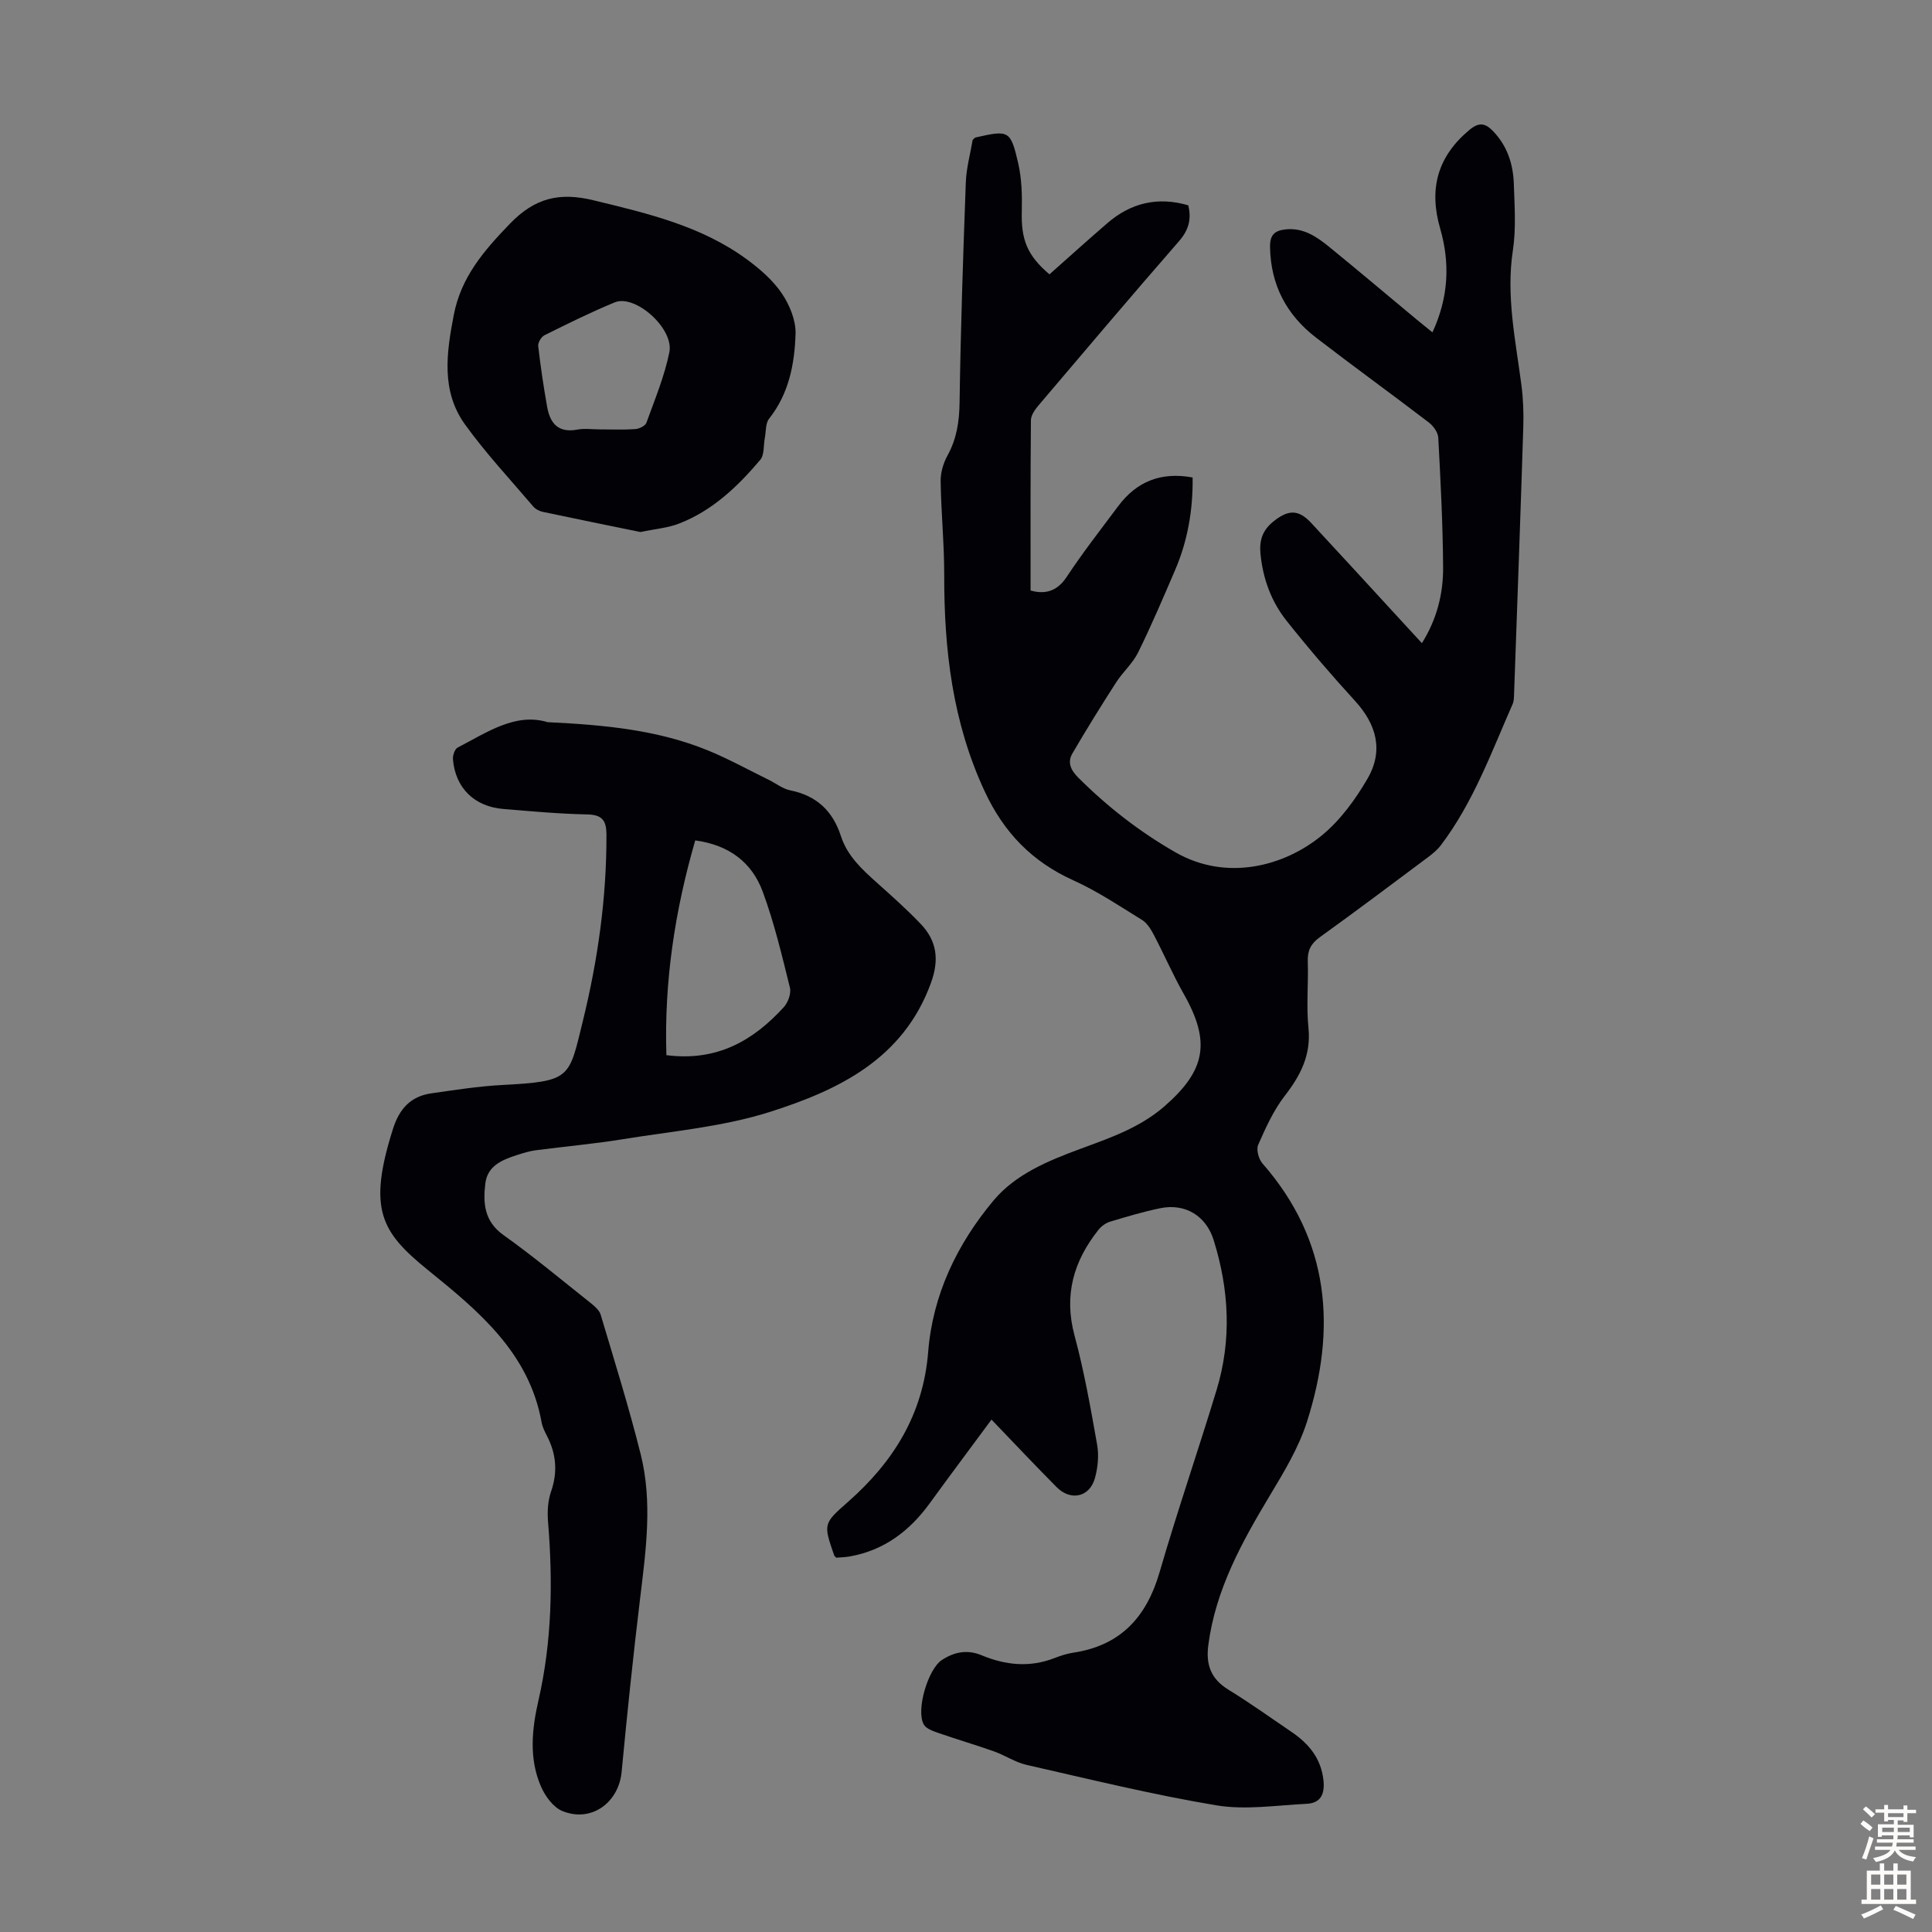
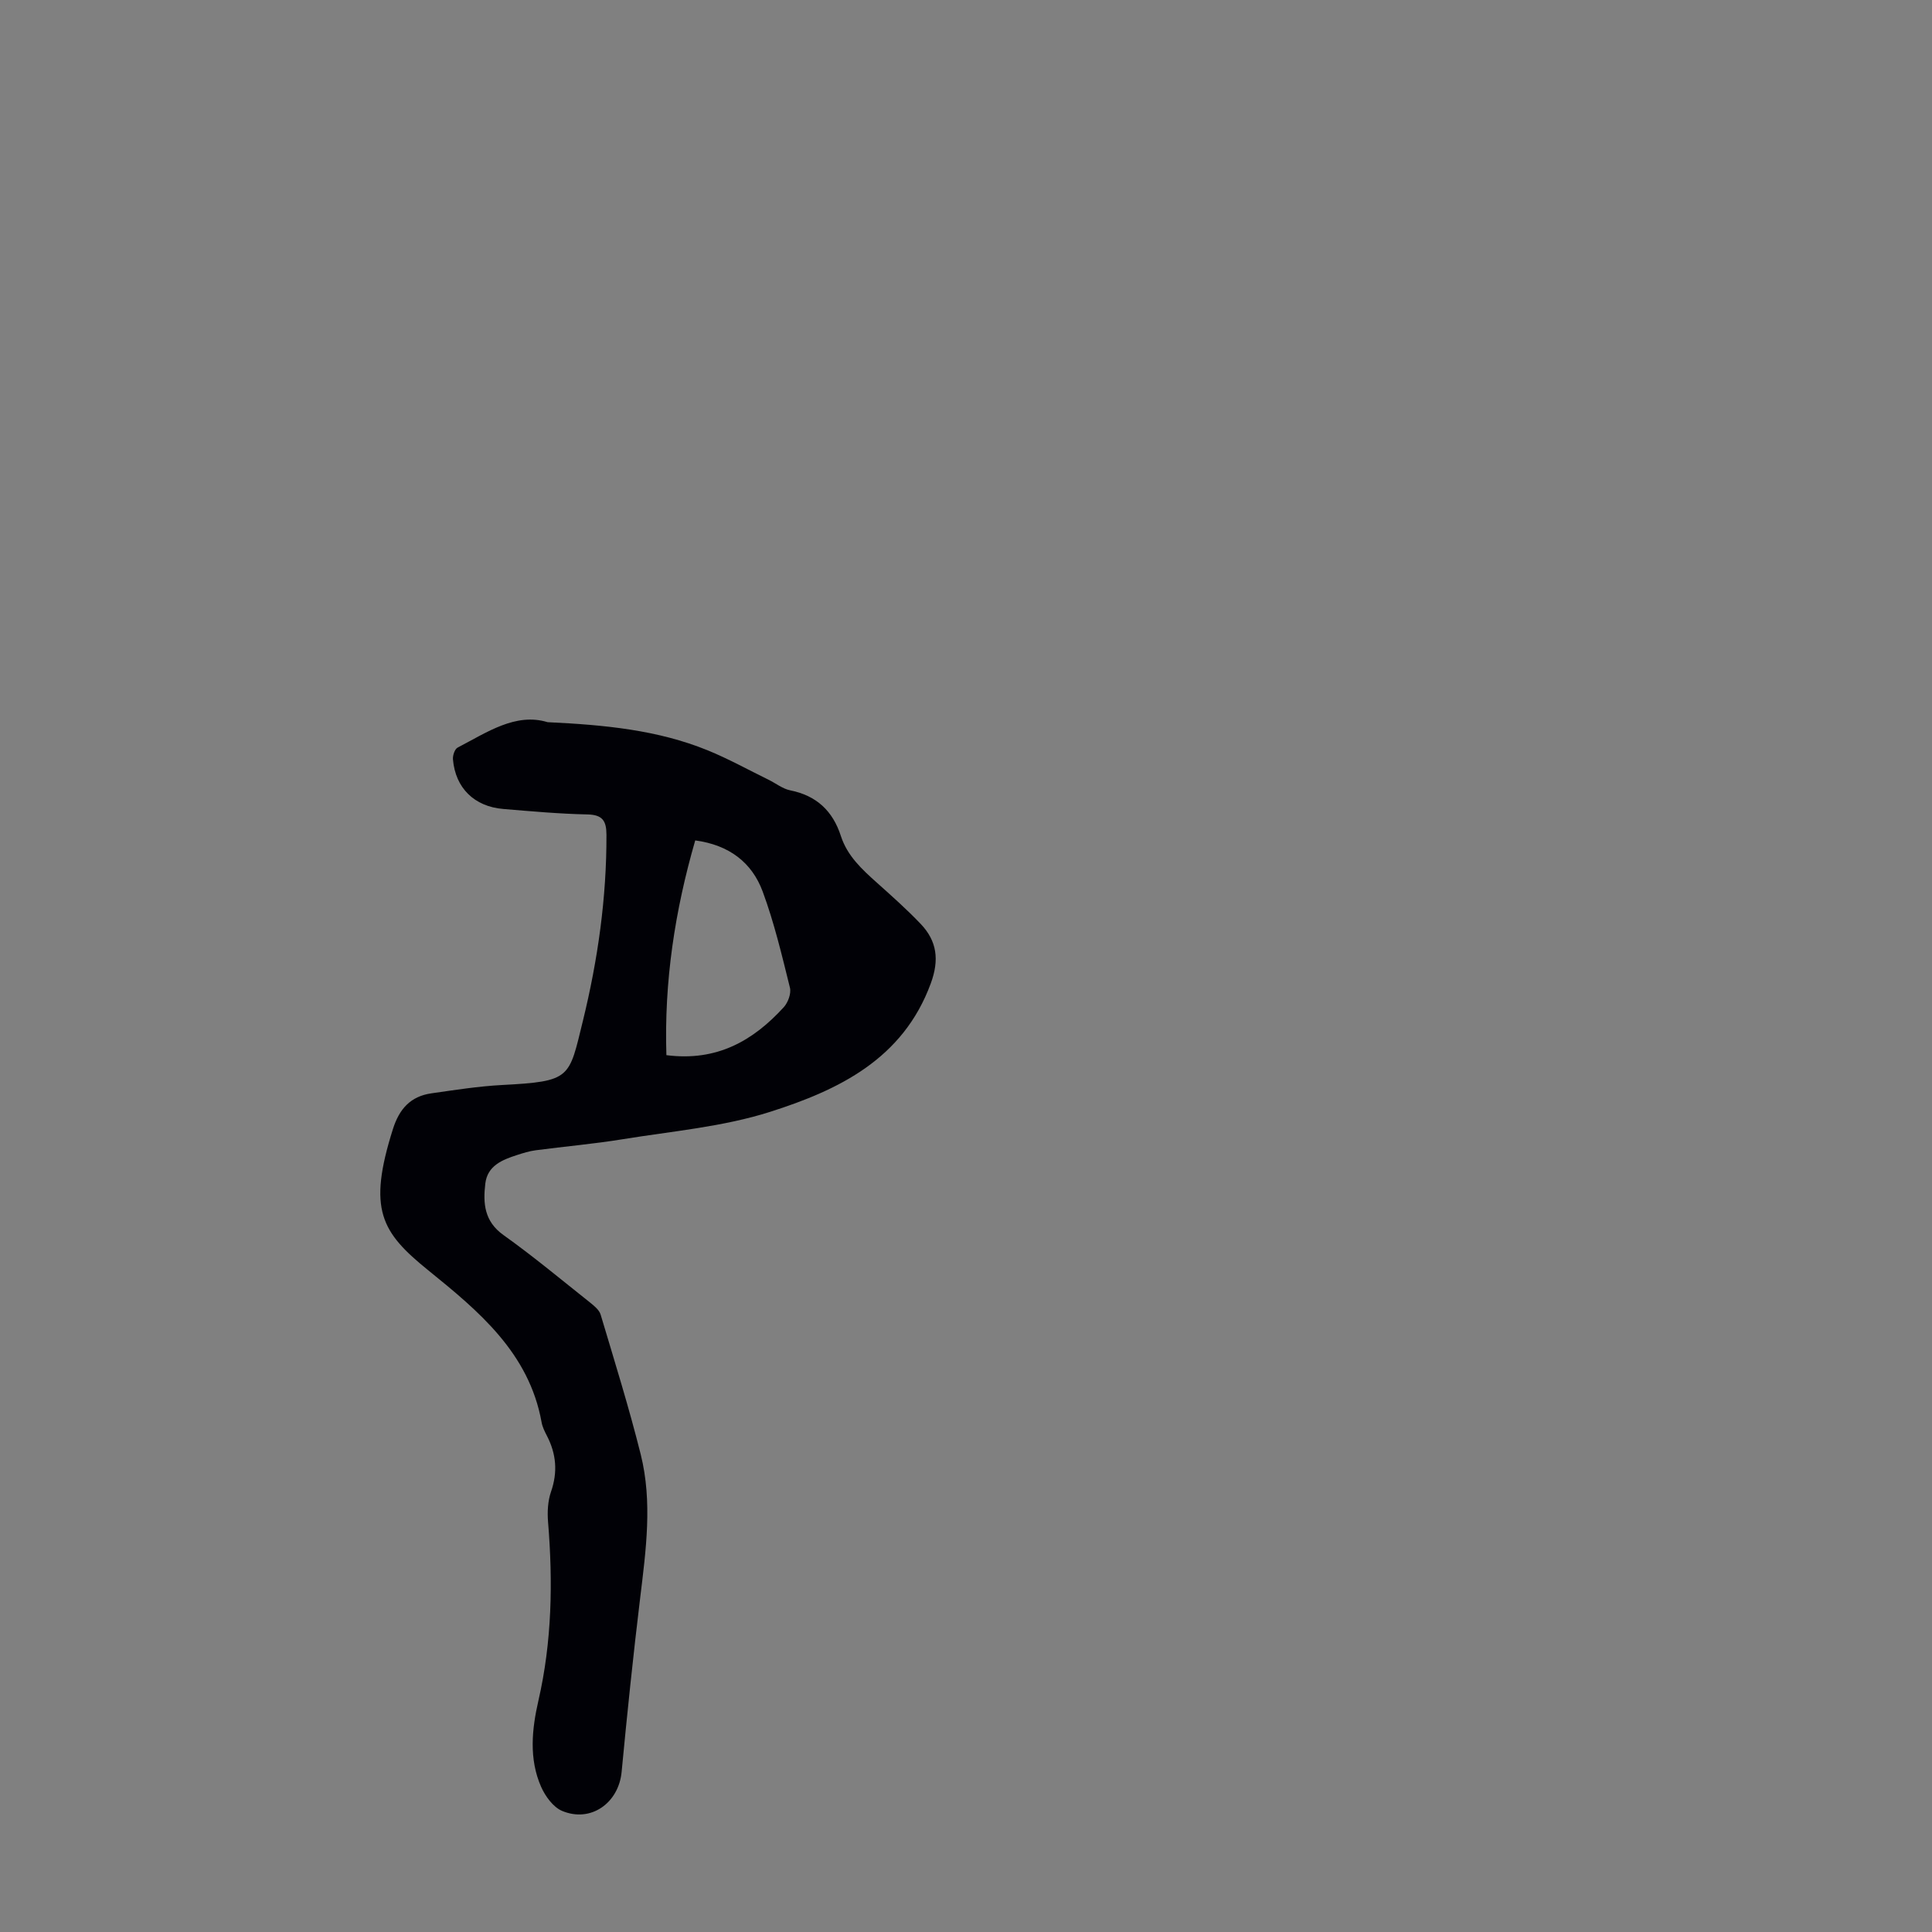
<svg xmlns="http://www.w3.org/2000/svg" enable-background="new 0 0 400 400" viewBox="0 0 400 400">
  <rect x="0" y="0" width="400" height="400" fill="#808080" stroke="none" />
  <g fill="#010106">
-     <path d="m205.28 293.91c-4.45 6.02-8.66 11.64-12.79 17.33-4.18 5.75-9.47 9.76-16.6 11.01-.96.17-1.95.18-2.76.25-.28-.3-.39-.37-.42-.47-2.25-6.53-2.28-6.56 2.86-11.08 9.41-8.29 15.57-18.13 16.6-31.07.94-11.81 5.97-22.27 13.48-31.27 4.58-5.5 11.31-8.26 17.94-10.72 6.19-2.29 12.38-4.38 17.52-8.86 8.54-7.45 9.59-13.34 3.97-23.25-2.25-3.97-4.07-8.19-6.2-12.24-.6-1.14-1.37-2.41-2.41-3.06-4.65-2.87-9.23-5.95-14.19-8.19-8.59-3.88-14.43-9.88-18.43-18.49-6.65-14.3-8.39-29.3-8.36-44.76.01-6.47-.65-12.95-.74-19.43-.03-1.78.57-3.76 1.44-5.34 1.89-3.45 2.42-6.98 2.48-10.9.22-15.2.73-30.4 1.29-45.59.11-2.99.94-5.95 1.42-8.81.28-.24.42-.47.61-.51 6.87-1.56 7.24-1.5 8.81 5.31.74 3.21.83 6.63.75 9.94-.16 5.86 1.08 9.15 5.73 13.09 3.97-3.52 7.93-7.1 11.98-10.59 4.92-4.26 10.52-5.53 16.76-3.7.71 2.96.03 5.19-1.94 7.45-9.78 11.22-19.4 22.58-29.03 33.93-.75.88-1.6 2.06-1.61 3.11-.11 11.63-.07 23.26-.07 35.27 2.5.67 5.24.57 7.47-2.82 3.32-5.03 7.05-9.8 10.66-14.64 3.83-5.14 8.89-7.16 15.42-5.95.08 6.73-1.02 13.07-3.6 19.1-2.47 5.75-4.92 11.52-7.69 17.13-1.11 2.26-3.16 4.03-4.54 6.18-3.12 4.85-6.17 9.76-9.07 14.74-1.07 1.84-.33 3.44 1.24 5.01 6.06 6.04 12.7 11.21 20.15 15.47 10.49 5.99 22.44 2.95 30.35-3.6 3.77-3.12 6.87-7.38 9.36-11.66 3.36-5.77 1.91-11.21-2.57-16.11-4.91-5.36-9.64-10.89-14.16-16.57-3.18-3.99-4.91-8.71-5.42-13.87-.27-2.79.4-4.88 2.67-6.71 3.03-2.44 5.16-2.57 7.81.28 6.63 7.14 13.2 14.32 19.79 21.49.98 1.07 1.96 2.13 3.15 3.42 3.1-4.95 4.43-10.24 4.39-15.71-.06-8.95-.52-17.89-1-26.83-.06-1.1-1.03-2.45-1.98-3.17-7.73-5.91-15.62-11.61-23.33-17.55-6.09-4.69-9.39-10.88-9.52-18.74-.04-2.49.9-3.4 3.16-3.66 3.7-.42 6.47 1.49 9.08 3.61 6.07 4.95 12.06 10.01 18.08 15.02 1.01.84 2.04 1.66 3.3 2.68 3.35-7.21 3.68-14.32 1.6-21.5-2.38-8.21-.55-14.92 6.08-20.43 1.92-1.6 3.22-1.42 4.81.21 2.99 3.06 4.22 6.85 4.36 10.96.15 4.58.49 9.25-.19 13.74-1.45 9.52.56 18.69 1.77 27.98.37 2.86.47 5.8.38 8.69-.58 18.34-1.25 36.68-1.9 55.02-.03.77-.01 1.62-.31 2.3-4.41 10.01-8.15 20.37-14.85 29.21-.73.96-1.7 1.76-2.67 2.49-7.44 5.56-14.87 11.14-22.4 16.56-1.85 1.33-2.57 2.77-2.49 5.01.15 4.58-.32 9.21.14 13.76.56 5.6-1.61 9.81-4.89 14.05-2.34 3.02-3.97 6.64-5.52 10.17-.43.99.1 2.95.89 3.85 13.99 15.98 15.37 34.2 9.21 53.49-1.7 5.33-4.71 10.31-7.62 15.16-5.84 9.73-11.29 19.53-12.8 31.05-.54 4.1.54 7.03 4.16 9.25 4.47 2.75 8.75 5.81 13.1 8.77 3.56 2.42 6.09 5.47 6.58 10 .3 2.86-.58 4.72-3.5 4.86-6.22.3-12.61 1.32-18.65.32-13.21-2.2-26.25-5.41-39.32-8.38-2.34-.53-4.46-1.99-6.76-2.8-3.84-1.36-7.77-2.51-11.62-3.85-1.06-.37-2.42-.86-2.9-1.71-1.67-2.96.88-11.47 3.74-13.35 2.61-1.71 5.31-2.21 8.27-.97 4.92 2.04 9.91 2.56 15.01.58 1.25-.48 2.55-.92 3.86-1.12 9.8-1.45 15.22-7.32 17.93-16.64 3.67-12.65 7.97-25.11 11.8-37.72 3.16-10.37 2.62-20.77-.59-31.06-1.57-5.04-5.88-7.68-11.08-6.61-3.5.72-6.94 1.75-10.36 2.78-.89.27-1.81.93-2.39 1.66-5.18 6.49-7.23 13.56-4.98 21.92 2 7.42 3.34 15.03 4.68 22.61.39 2.22.15 4.73-.46 6.92-1.11 3.99-5.1 4.78-7.99 1.79-4.38-4.43-8.69-8.97-13.42-13.92z" />
    <path d="m113.38 149.52c11.86.56 22.77 1.62 33.07 5.8 4.33 1.76 8.45 4.05 12.66 6.11 1.5.73 2.91 1.88 4.49 2.2 5.45 1.09 8.82 4.26 10.5 9.47 1.33 4.11 4.38 6.91 7.48 9.68 3.09 2.76 6.19 5.52 9.04 8.51 3.38 3.55 3.88 7.44 2.09 12.31-5.75 15.68-19.08 22.07-33.22 26.58-9.81 3.13-20.35 4.02-30.6 5.69-5.96.97-11.99 1.49-17.97 2.28-1.32.17-2.62.58-3.89.99-3.06.99-6.11 2.21-6.55 5.9-.49 4.07-.23 7.82 3.75 10.66 6.19 4.41 12.04 9.3 18 14.03.84.67 1.85 1.51 2.13 2.46 2.87 9.62 5.87 19.22 8.3 28.95 2.45 9.83 1.08 19.78-.12 29.69-1.45 11.99-2.7 24-3.84 36.03-.61 6.42-6.37 10.57-12.32 8.07-1.85-.78-3.48-3.03-4.35-4.99-2.55-5.78-1.91-11.96-.56-17.83 2.81-12.25 3.02-24.56 2-36.99-.17-2.07-.06-4.33.61-6.27 1.42-4.08 1.09-7.84-.85-11.59-.46-.89-.93-1.83-1.1-2.8-2.59-14.39-13.08-23.05-23.48-31.47-9.71-7.87-12.59-12.53-7.29-29.26 1.33-4.19 3.68-6.76 7.97-7.37 4.85-.69 9.71-1.46 14.59-1.72 14.4-.76 13.84-1.38 16.77-13.31 3.09-12.62 4.91-25.46 4.87-38.52-.01-2.87-.82-4.13-3.96-4.19-5.8-.12-11.6-.65-17.39-1.13-6.01-.49-9.93-4.35-10.43-10.27-.07-.8.36-2.11.95-2.43 6.12-3.18 12.02-7.29 18.65-5.27zm24.59 68.94c10.48 1.35 17.98-3.01 24.3-9.93.88-.97 1.57-2.84 1.28-4.03-1.66-6.7-3.26-13.47-5.65-19.93-2.23-6.01-6.95-9.63-13.96-10.57-4.23 14.62-6.45 29.27-5.97 44.46z" />
-     <path d="m132.59 110.15c-6.44-1.32-13.32-2.71-20.19-4.17-.72-.15-1.53-.57-2-1.12-4.77-5.6-9.82-11.01-14.11-16.96-4.99-6.91-3.86-14.78-2.35-22.64 1.51-7.89 6.22-13.33 11.63-18.94 5.2-5.39 10.31-6.54 17.23-4.87 11.23 2.72 22.45 5.32 31.95 12.34 2.67 1.97 5.31 4.28 7.14 6.99 1.6 2.37 2.9 5.55 2.82 8.32-.19 6.24-1.37 12.4-5.48 17.59-.76.96-.62 2.63-.88 3.97-.3 1.54-.07 3.52-.96 4.56-4.65 5.49-9.85 10.46-16.7 13.14-2.34.94-4.96 1.13-8.1 1.79zm-8.43-21.25c2.46 0 4.93.11 7.37-.06.82-.06 2.06-.66 2.3-1.31 1.74-4.81 3.73-9.59 4.75-14.57 1.02-4.93-7.07-12.11-11.31-10.36-4.95 2.04-9.75 4.43-14.55 6.81-.66.33-1.37 1.53-1.29 2.24.48 4.21 1.11 8.41 1.85 12.59.6 3.37 2.28 5.44 6.2 4.71 1.51-.29 3.12-.05 4.68-.05z" />
  </g>
-   <path d="m385.2 377.6.6-.7c.6.4 1.3.9 1.9 1.5l-.6.7c-.8-.5-1.4-1-1.9-1.5zm.3 7.1c.6-1.4 1.1-2.9 1.5-4.5.3.1.6.3.9.4-.5 1.4-1 2.9-1.5 4.4zm.2-10.1.6-.6c.7.5 1.3 1.1 1.9 1.6l-.7.7c-.6-.6-1.2-1.2-1.8-1.7zm8.4-.8h.8v.9h1.8v.7h-1.8v1.8h-.8v-.3h-1.2v.9h3.3v2.6h-.8v-.4h-2.5c0 .3 0 .6-.1.8h3.4v.7h-3.5c0 .3-.1.6-.1.8h4v.7h-3.5c.7.9 1.9 1.3 3.6 1.5-.2.2-.4.5-.6.9-1.9-.3-3.2-1.1-3.8-2.3-.5 1.1-1.8 2-3.9 2.4-.2-.3-.4-.5-.6-.8 1.9-.4 3.1-.9 3.6-1.7h-3.2v-.7h3.5c.1-.2.1-.5.2-.8h-3.3v-.7h3.4c0-.2 0-.5 0-.8h-2.4v.3h-.8v-2.6h3.3v-.9h-1.2v.3h-.8v-1.8h-1.8v-.7h1.8v-.9h.8v.9h3.2zm-4.4 5.5h2.4c0-.3 0-.6 0-.9h-2.4zm1.2-3.1h3.2v-.8h-3.2zm4.4 2.2h-2.4v.9h2.5v-.9z" fill="#fcfbfa" />
-   <path d="m389.2 385.8h.9v1.5h1.9v-1.5h.9v1.5h2.7v6h1.1v.9h-11.3v-.9h1.1v-6h2.7zm.2 8.7.5.8c-1.2.6-2.5 1.3-4 1.9-.2-.3-.3-.6-.6-.8 1.6-.6 3-1.3 4.1-1.9zm-2-4.3h1.9v-2.1h-1.9zm0 3.1h1.9v-2.2h-1.9zm2.7-3.1h1.9v-2.1h-1.9zm0 3.1h1.9v-2.2h-1.9zm2.4 1.3c1.4.6 2.7 1.2 4.1 1.8l-.5.9c-1.5-.7-2.8-1.4-4.1-1.9zm2.2-6.5h-1.9v2.1h1.9zm-1.9 5.2h1.9v-2.2h-1.9z" fill="#fcfbfa" />
</svg>